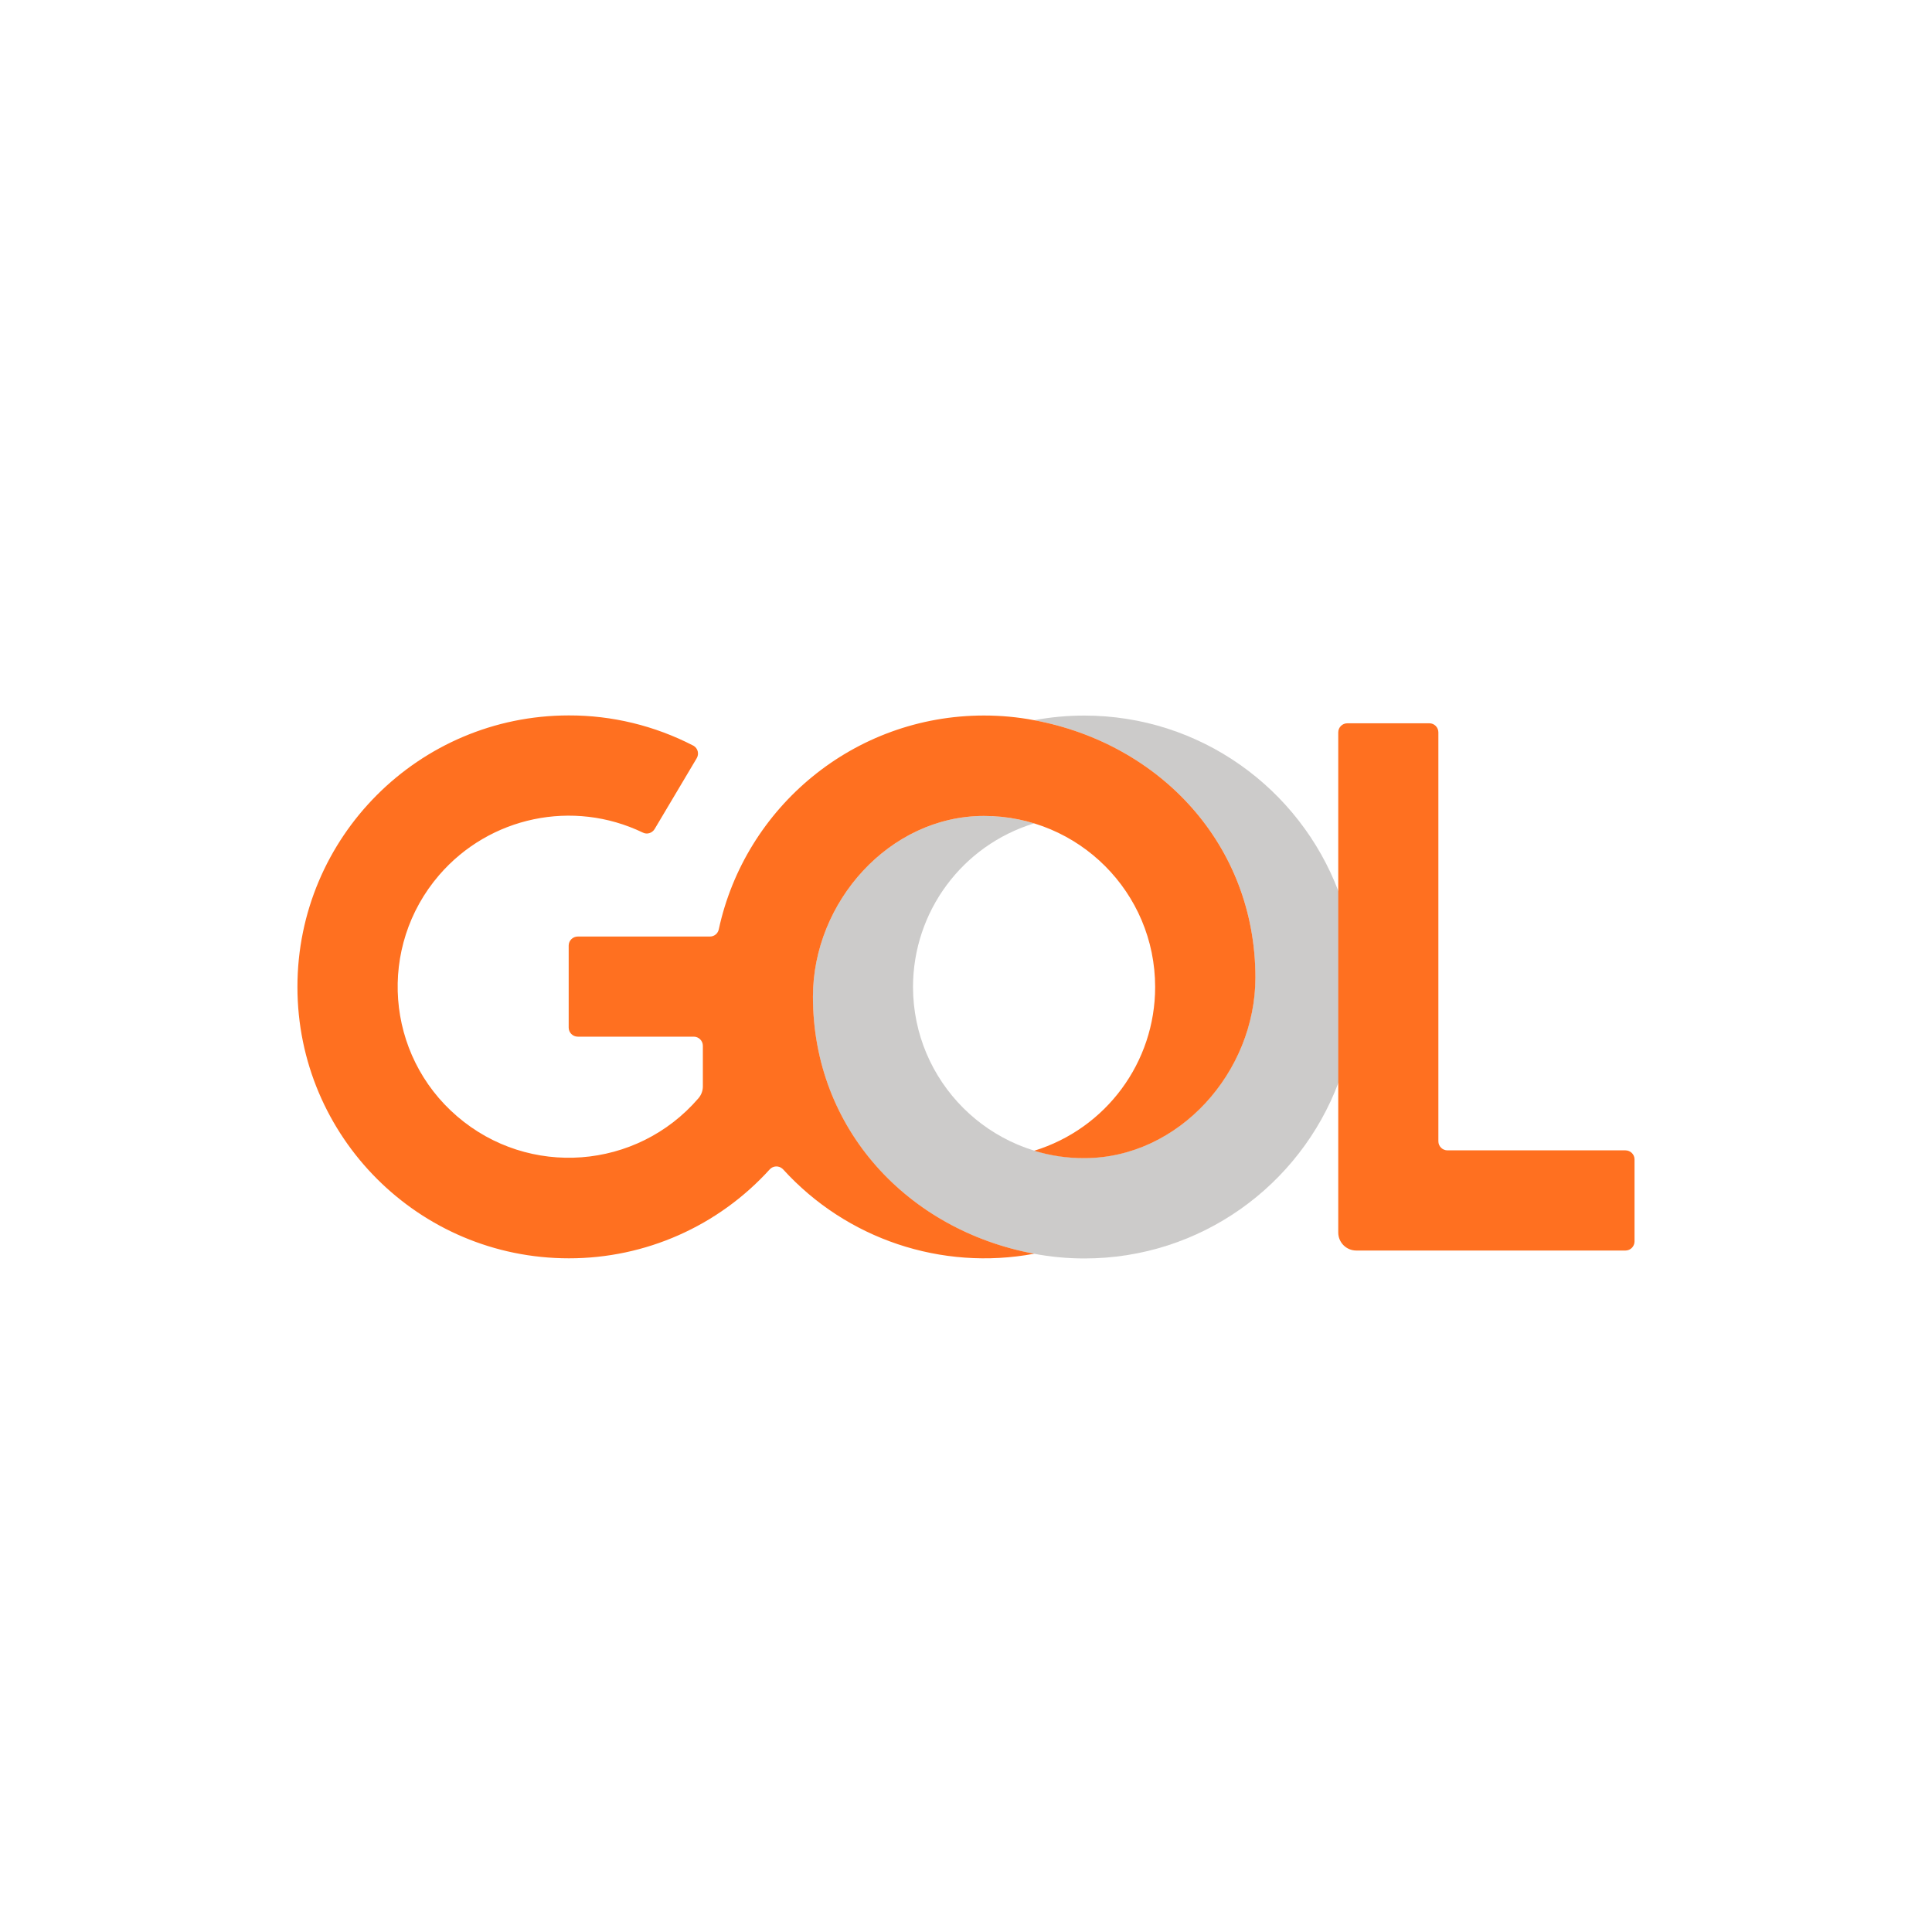
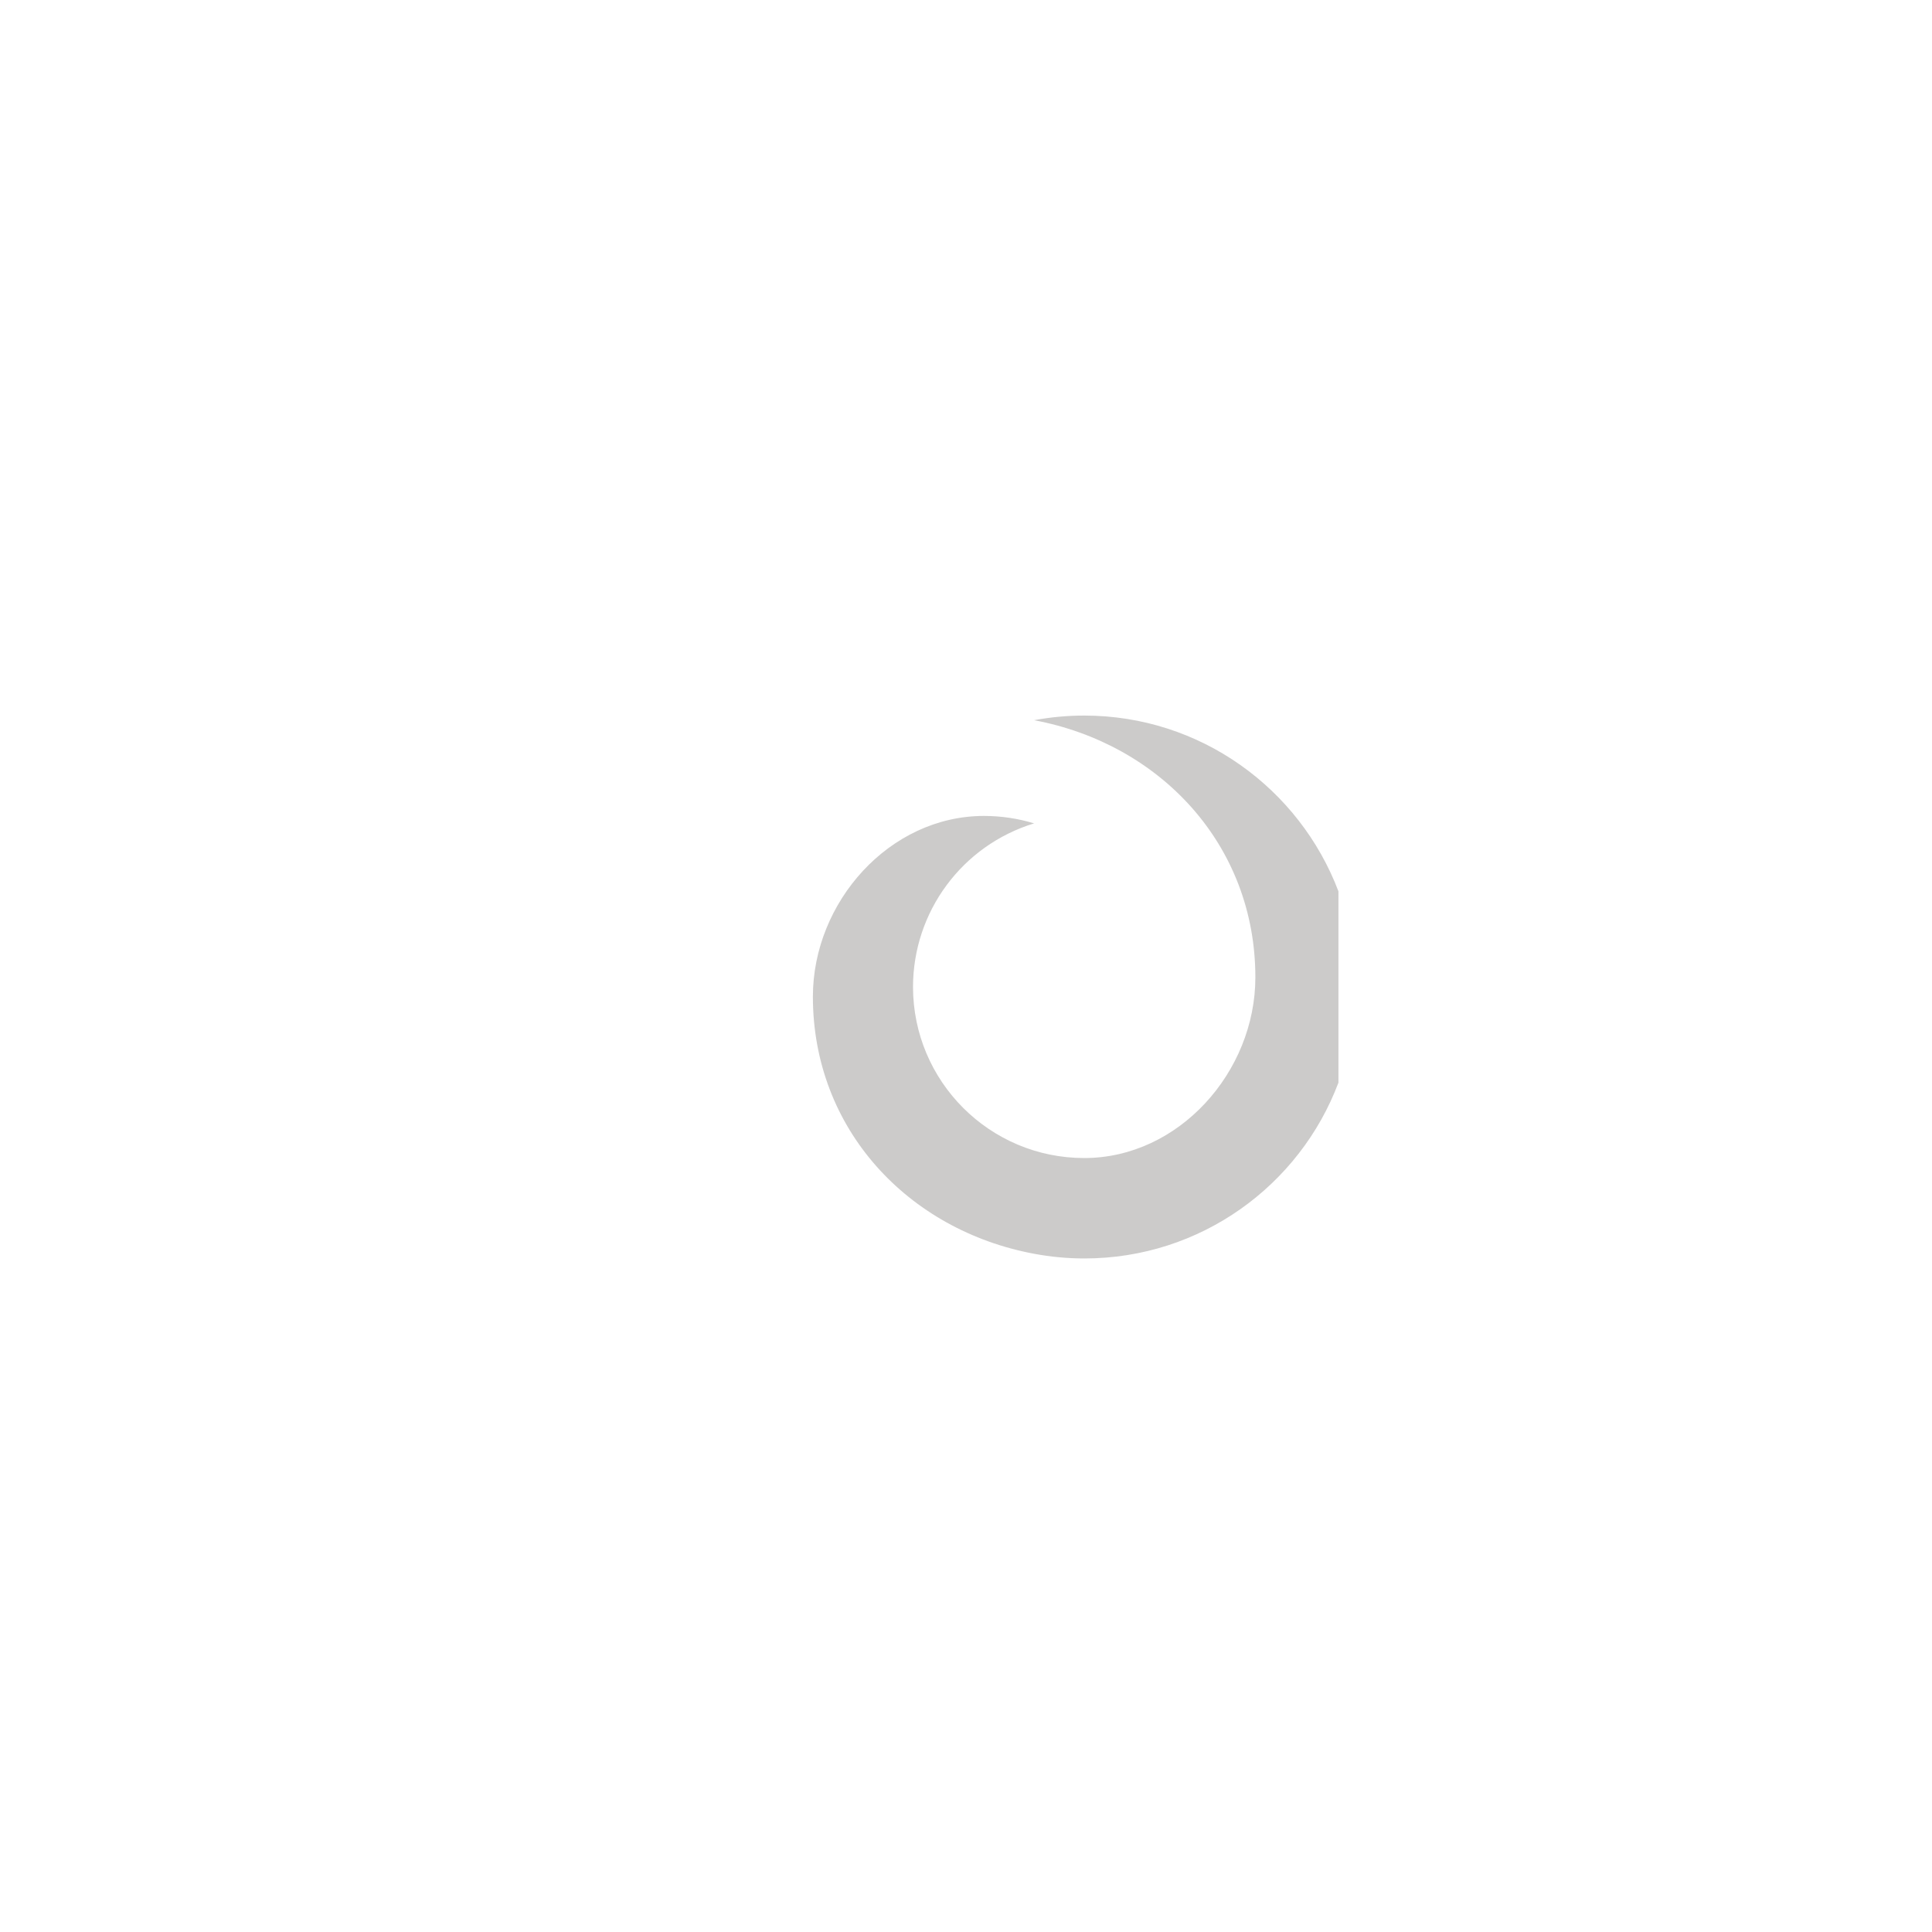
<svg xmlns="http://www.w3.org/2000/svg" width="40" height="40" viewBox="0 0 40 40" fill="none">
  <path opacity="0.25" d="M22.448 14.815C22.099 14.815 21.752 14.847 21.41 14.911C24.017 15.399 25.991 17.488 25.991 20.235C25.991 22.192 24.406 23.976 22.448 23.976C20.491 23.976 18.906 22.39 18.903 20.436C18.903 18.877 19.919 17.503 21.41 17.047C21.074 16.945 20.724 16.893 20.372 16.893C18.415 16.893 16.83 18.677 16.83 20.634C16.83 23.381 18.804 25.472 21.41 25.958C21.752 26.022 22.102 26.055 22.451 26.055C24.857 26.055 26.91 24.543 27.711 22.415V18.454C26.905 16.328 24.854 14.815 22.448 14.815Z" fill="#37322D" />
-   <path d="M21.412 14.911C21.07 14.846 20.723 14.814 20.373 14.814C17.678 14.814 15.426 16.712 14.881 19.244C14.861 19.33 14.787 19.39 14.698 19.39H11.963C11.858 19.39 11.774 19.474 11.774 19.576V21.275C11.774 21.379 11.858 21.463 11.963 21.463H14.363C14.467 21.463 14.552 21.548 14.552 21.652V22.494C14.552 22.583 14.519 22.67 14.46 22.739C13.184 24.221 10.949 24.389 9.465 23.113C7.981 21.838 7.815 19.603 9.091 18.119C10.137 16.905 11.864 16.543 13.308 17.237C13.395 17.282 13.501 17.249 13.553 17.165L14.425 15.698C14.477 15.609 14.45 15.495 14.361 15.441C14.358 15.438 14.356 15.438 14.351 15.436C13.556 15.025 12.671 14.809 11.774 14.812C8.673 14.814 6.158 17.331 6.158 20.433C6.158 23.535 8.673 26.052 11.777 26.052C13.362 26.054 14.871 25.385 15.936 24.211C16.006 24.134 16.125 24.129 16.201 24.199C16.206 24.203 16.211 24.206 16.214 24.211C17.527 25.655 19.494 26.314 21.412 25.957C18.805 25.472 16.831 23.381 16.831 20.634C16.831 18.676 18.416 16.893 20.373 16.893C22.331 16.893 23.916 18.478 23.916 20.435C23.916 21.994 22.901 23.366 21.412 23.825C21.748 23.928 22.098 23.98 22.45 23.978C24.407 23.978 25.992 22.194 25.992 20.237C25.99 17.487 24.018 15.399 21.412 14.911ZM33.653 23.817H29.969C29.865 23.817 29.78 23.733 29.78 23.629V15.163C29.78 15.059 29.696 14.975 29.595 14.975H27.895C27.791 14.975 27.707 15.059 27.707 15.163V25.517C27.707 25.725 27.875 25.891 28.081 25.891H33.653C33.757 25.891 33.841 25.806 33.841 25.702V24.003C33.841 23.901 33.757 23.817 33.653 23.817Z" fill="#FF7020" />
</svg>